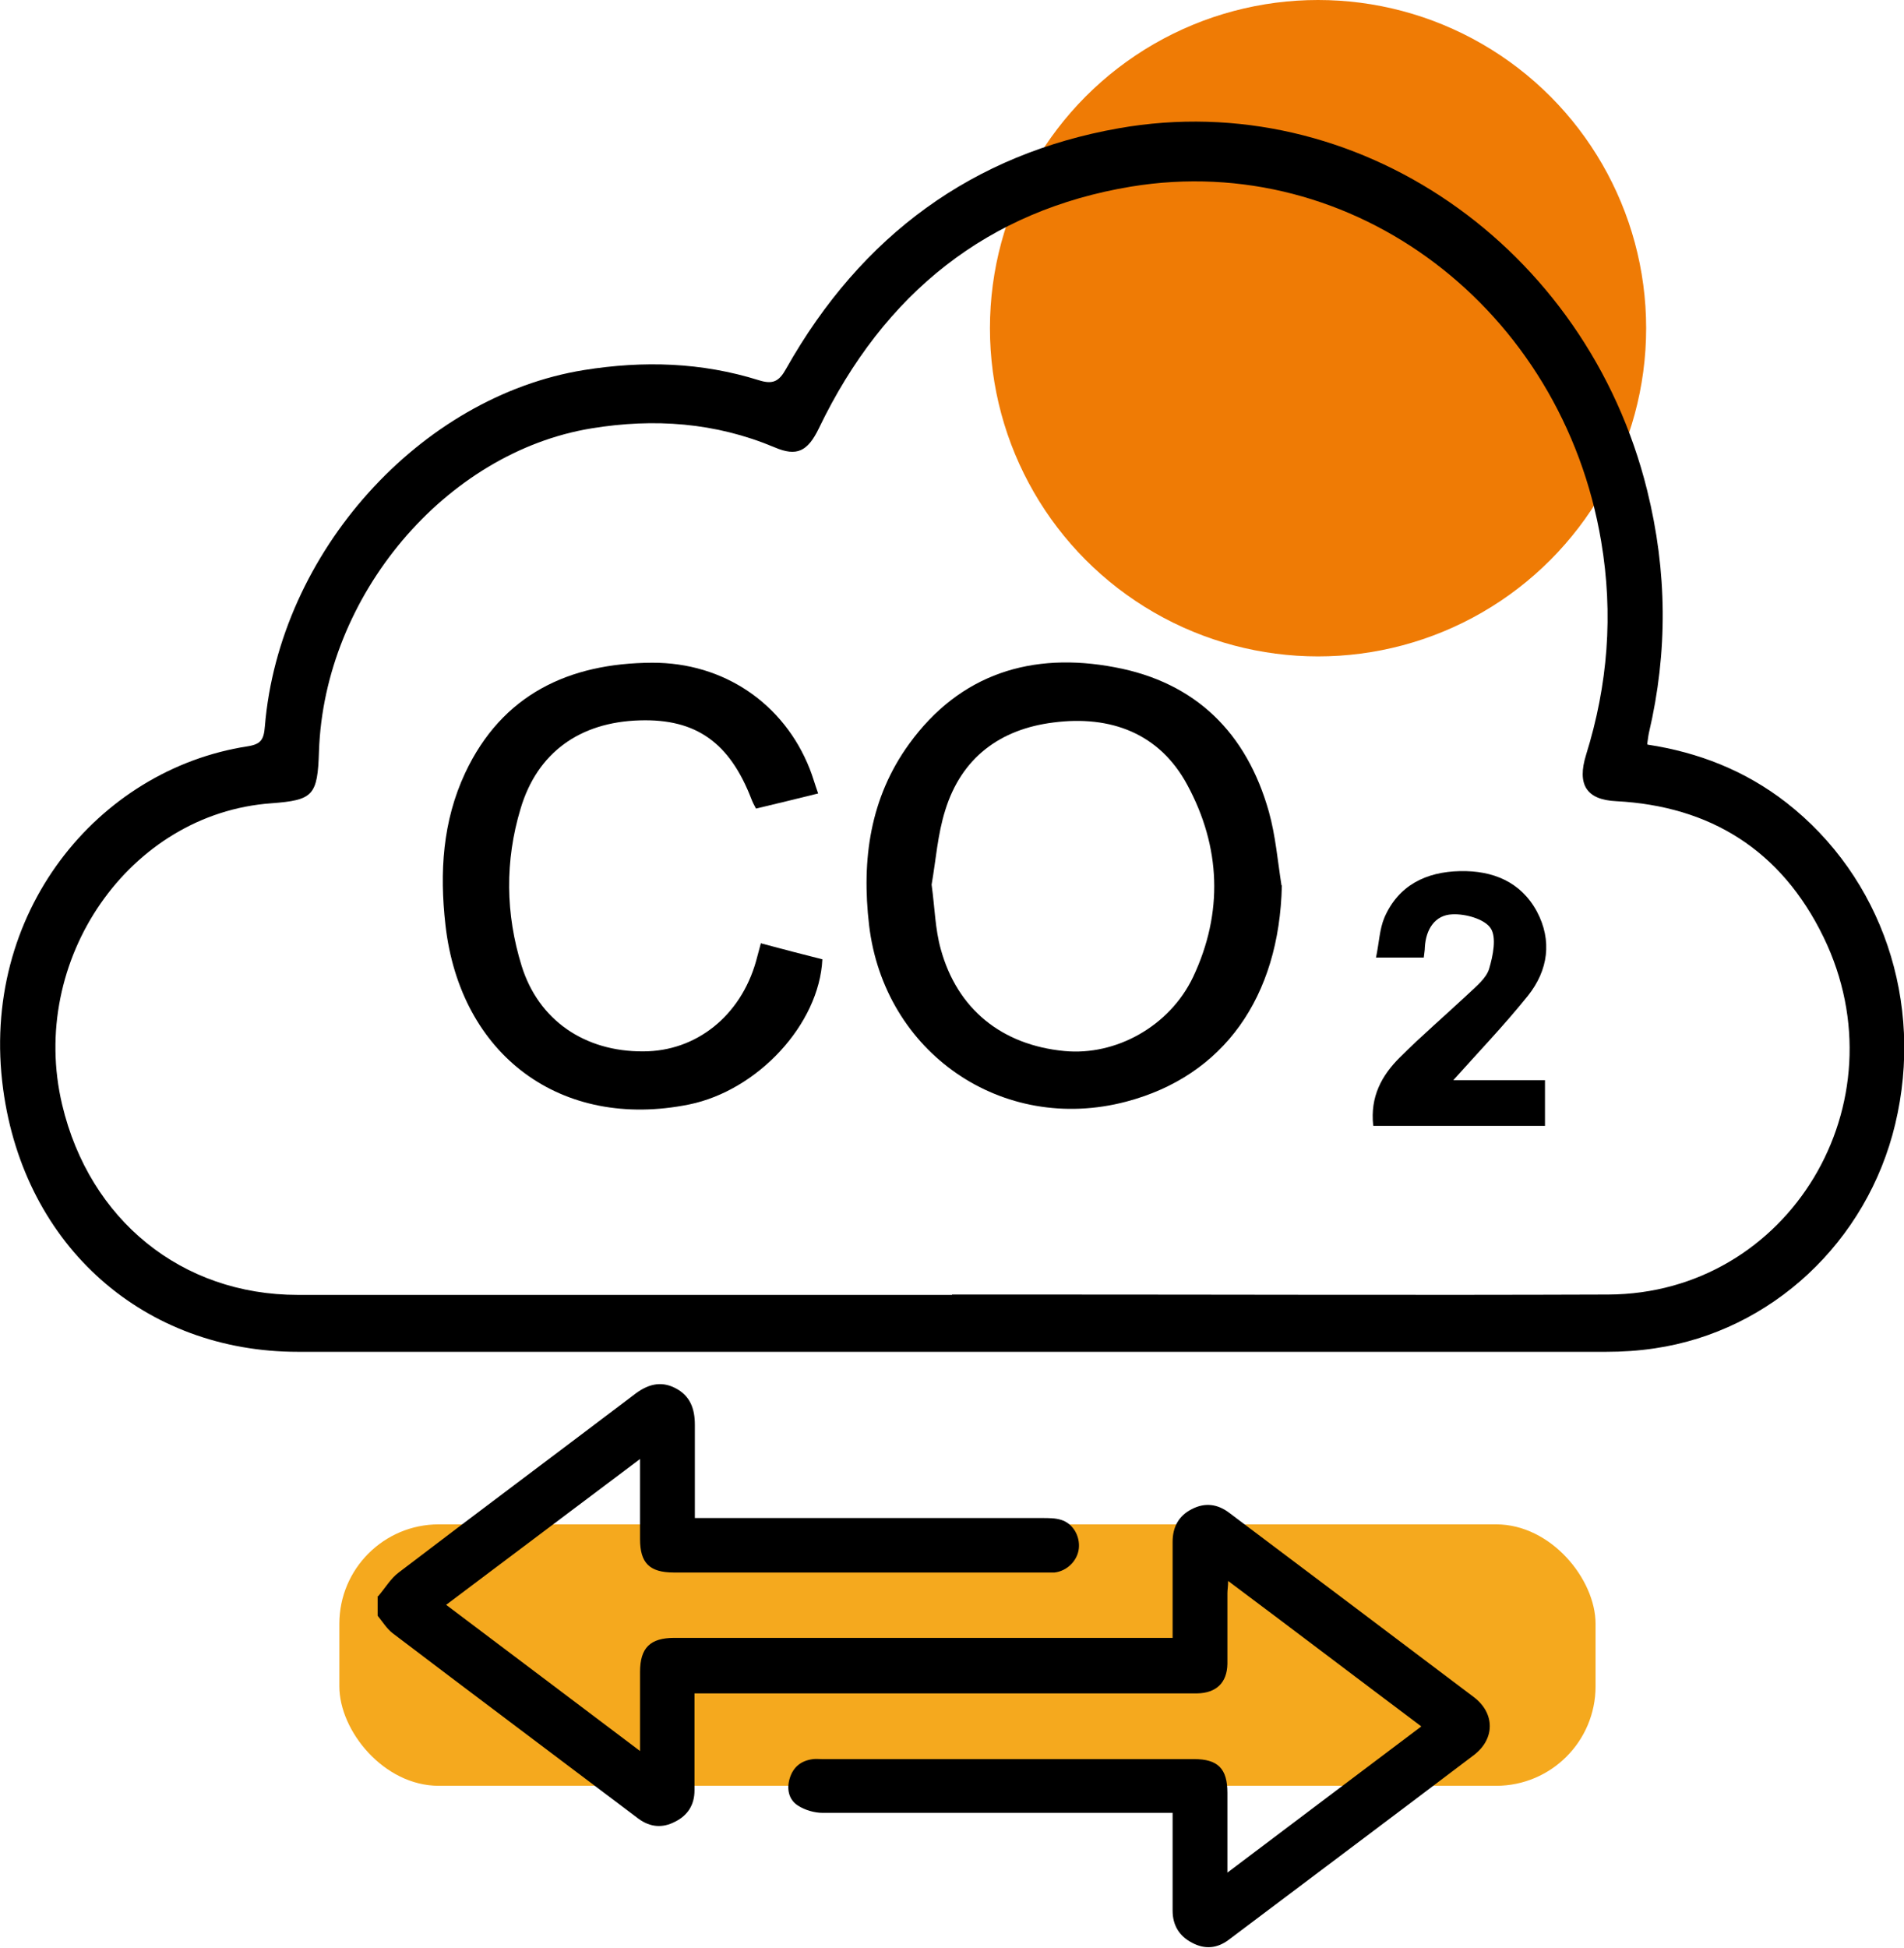
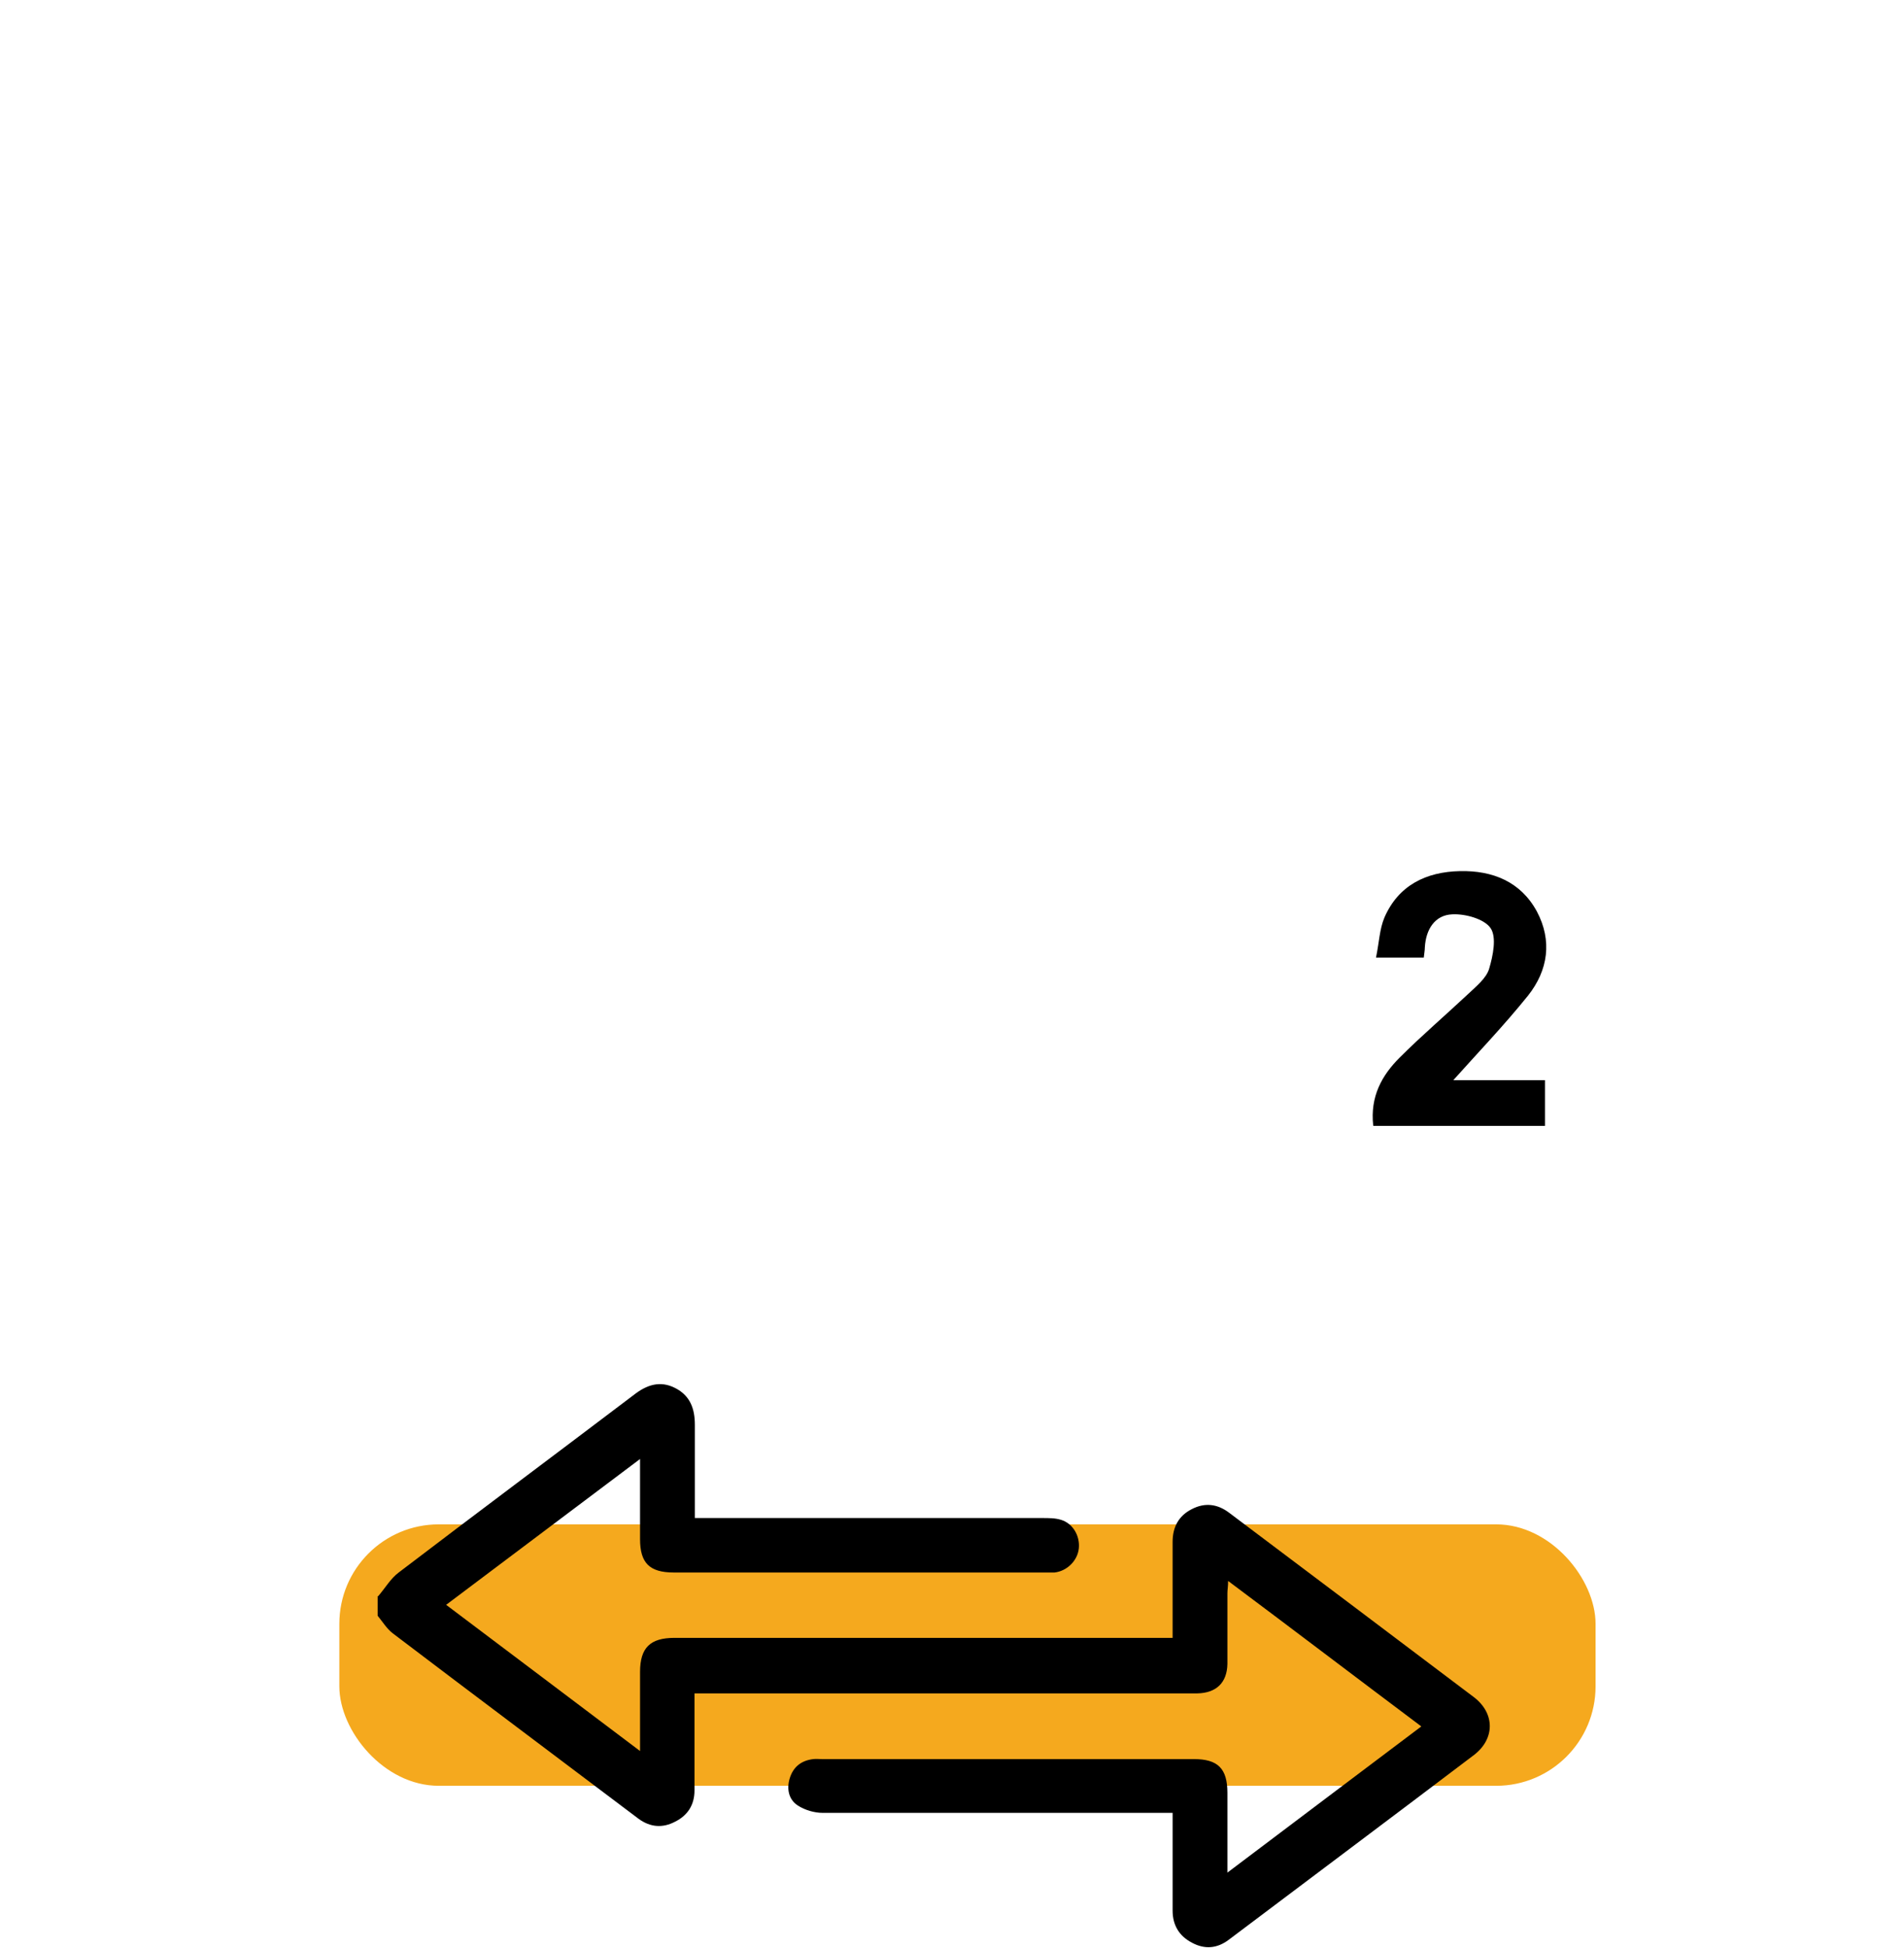
<svg xmlns="http://www.w3.org/2000/svg" id="Layer_2" data-name="Layer 2" viewBox="0 0 54.2 55.43">
  <defs>
    <style>
      .cls-1 {
        fill: #ef7b05;
      }

      .cls-2 {
        fill: #f5a91e;
      }
    </style>
  </defs>
  <g id="Layer_1-2" data-name="Layer 1">
    <g>
      <rect class="cls-2" x="9.66" y="43.38" width="35.76" height="7.44" rx="2.83" ry="2.83" />
-       <circle class="cls-1" cx="37.52" cy="9.34" r="9.34" />
-       <path d="m46.9,21.19c1.45.22,2.78.74,3.95,1.65,2.72,2.12,3.93,5.68,3.1,9.15-.8,3.35-3.52,5.89-6.84,6.38-.46.07-.93.1-1.39.1-12.41,0-24.83,0-37.24,0-4.35,0-7.78-2.97-8.39-7.47-.68-5.01,2.69-9.1,6.95-9.76.39-.06.47-.19.5-.57.41-4.95,4.42-9.39,9.09-10.14,1.69-.27,3.34-.22,4.97.29.41.13.58.03.78-.33,2.15-3.81,5.33-6.11,9.47-6.84,6.75-1.19,13.32,3.35,15.04,10.31.57,2.3.59,4.59.05,6.89-.02.09-.03.19-.05.32Zm-19.8,15.65c.82,0,1.64,0,2.46,0,5.41,0,10.81.02,16.22,0,5.14-.02,8.42-5.45,6.13-10.17-1.21-2.49-3.24-3.73-5.9-3.87-.86-.04-1.12-.48-.86-1.32.62-1.99.78-4,.43-6.07-1.11-6.62-7.05-11.14-13.38-10.1-4.06.67-7.03,3.01-8.89,6.88-.32.66-.63.81-1.26.54-1.69-.71-3.43-.83-5.21-.54-4.16.68-7.61,4.76-7.76,9.19-.04,1.26-.16,1.39-1.36,1.48-4.04.29-6.93,4.46-5.95,8.58.78,3.28,3.4,5.41,6.71,5.41,6.21,0,12.42,0,18.62,0Z" />
-       <path d="m36.49,25.2c-.07,3.18-1.66,5.42-4.43,6.15-3.53.93-6.89-1.39-7.32-5.02-.22-1.87.03-3.63,1.14-5.16,1.45-2,3.5-2.63,5.86-2.18,2.3.43,3.75,1.87,4.38,4.11.19.68.25,1.4.36,2.1Zm-9.97-.02c.09.65.1,1.26.26,1.83.47,1.71,1.74,2.73,3.52,2.9,1.46.14,2.99-.7,3.66-2.1.87-1.84.79-3.71-.16-5.47-.79-1.47-2.18-1.99-3.81-1.78-1.53.19-2.62,1.01-3.08,2.49-.22.69-.27,1.44-.39,2.12Z" />
-       <path d="m21.68,26.85c.63.17,1.18.31,1.73.45-.09,1.85-1.84,3.73-3.79,4.13-3.65.74-6.52-1.4-6.94-5.11-.17-1.5-.08-2.95.56-4.32,1.05-2.24,2.96-3.13,5.32-3.14,2.05-.01,3.76,1.17,4.49,3.02.08.2.14.42.24.7-.6.15-1.18.29-1.77.43-.06-.11-.1-.19-.13-.27-.62-1.61-1.58-2.29-3.18-2.24-1.72.05-2.92.93-3.39,2.51-.45,1.49-.43,3,.03,4.48.48,1.54,1.79,2.44,3.46,2.43,1.51,0,2.77-1.01,3.21-2.56.04-.15.08-.3.14-.52Z" />
      <path d="m39.09,32.03c-.09-.83.25-1.43.75-1.93.63-.63,1.31-1.21,1.96-1.82.22-.21.51-.44.59-.71.11-.37.22-.9.04-1.16-.18-.26-.72-.41-1.09-.39-.49.02-.75.42-.78.94,0,.09-.02.18-.03.29h-1.36c.09-.43.1-.81.24-1.14.4-.92,1.19-1.3,2.15-1.32.93-.02,1.73.3,2.19,1.15.44.83.32,1.67-.25,2.39-.7.87-1.47,1.67-2.13,2.41h2.61v1.3h-4.88Z" />
      <path d="m10.76,45.43c.2-.23.36-.51.59-.68,2.23-1.7,4.47-3.37,6.7-5.06.36-.28.74-.41,1.17-.19.43.22.56.59.56,1.05,0,.76,0,1.52,0,2.28,0,.11,0,.22,0,.37h.39c3.17,0,6.34,0,9.51,0,.17,0,.36,0,.52.05.34.1.55.46.51.82-.04.35-.34.64-.69.68-.09,0-.19,0-.28,0-3.52,0-7.04,0-10.56,0-.69,0-.96-.27-.96-.95,0-.73,0-1.46,0-2.28-1.86,1.4-3.67,2.76-5.52,4.15,1.83,1.38,3.64,2.74,5.52,4.16,0-.34,0-.61,0-.89,0-.45,0-.91,0-1.36,0-.69.29-.97.98-.97,4.58,0,9.16,0,13.74,0,.13,0,.27,0,.44,0,0-.13,0-.24,0-.35,0-.79,0-1.58,0-2.38,0-.42.17-.74.54-.93.38-.2.74-.15,1.07.1,2.33,1.75,4.65,3.5,6.97,5.25.6.46.6,1.19-.01,1.65-2.32,1.76-4.65,3.5-6.97,5.25-.33.25-.68.28-1.04.09-.37-.19-.56-.5-.56-.92,0-.8,0-1.61,0-2.41,0-.11,0-.22,0-.37h-.39c-3.19,0-6.38,0-9.57,0-.24,0-.51-.08-.71-.21-.26-.17-.32-.47-.23-.77.1-.33.33-.51.67-.55.08-.01.16,0,.25,0,3.53,0,7.06,0,10.59,0,.68,0,.95.27.95.96,0,.73,0,1.46,0,2.27,1.86-1.4,3.67-2.77,5.52-4.16-1.84-1.38-3.64-2.75-5.5-4.14,0,.16-.02.25-.02.35,0,.67,0,1.34,0,2.01-.01.54-.32.83-.86.84-.08,0-.16,0-.25,0-4.54,0-9.08,0-13.62,0h-.44c0,.13,0,.24,0,.35,0,.8,0,1.61,0,2.41,0,.41-.19.71-.55.89-.36.19-.71.16-1.04-.08-2.33-1.76-4.67-3.51-7-5.28-.17-.13-.29-.33-.43-.5,0-.19,0-.37,0-.56Z" />
    </g>
  </g>
</svg>